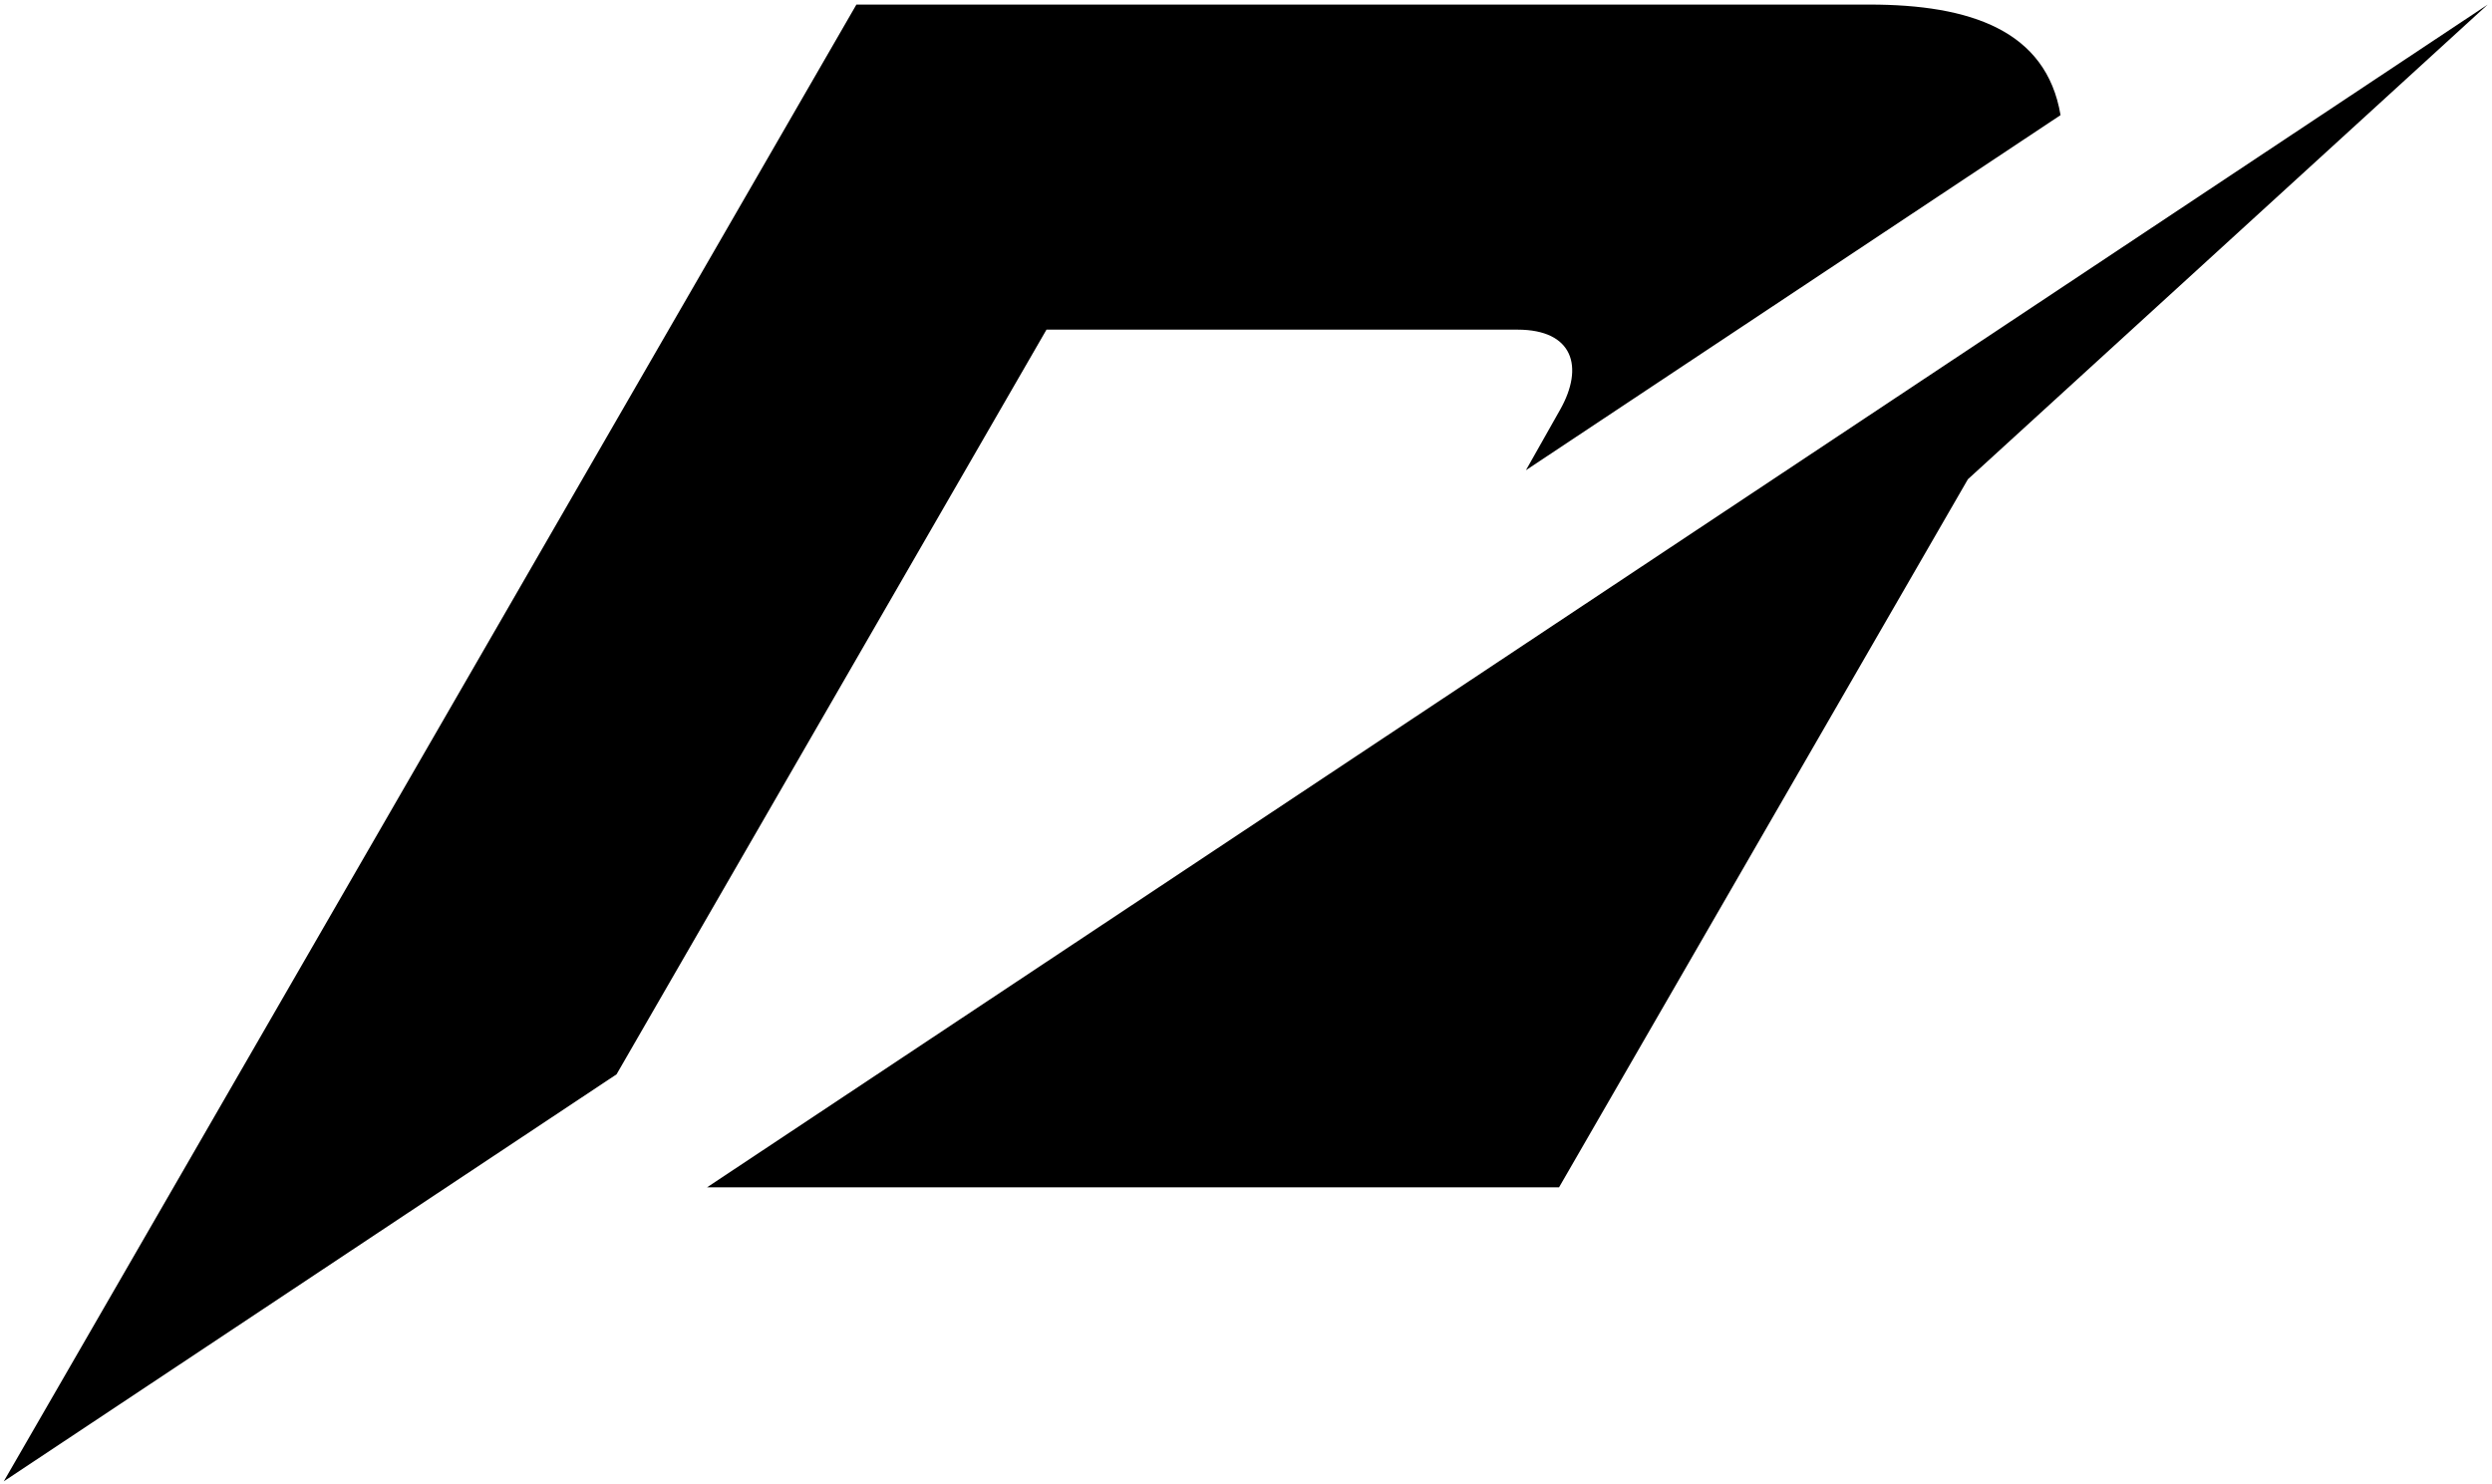
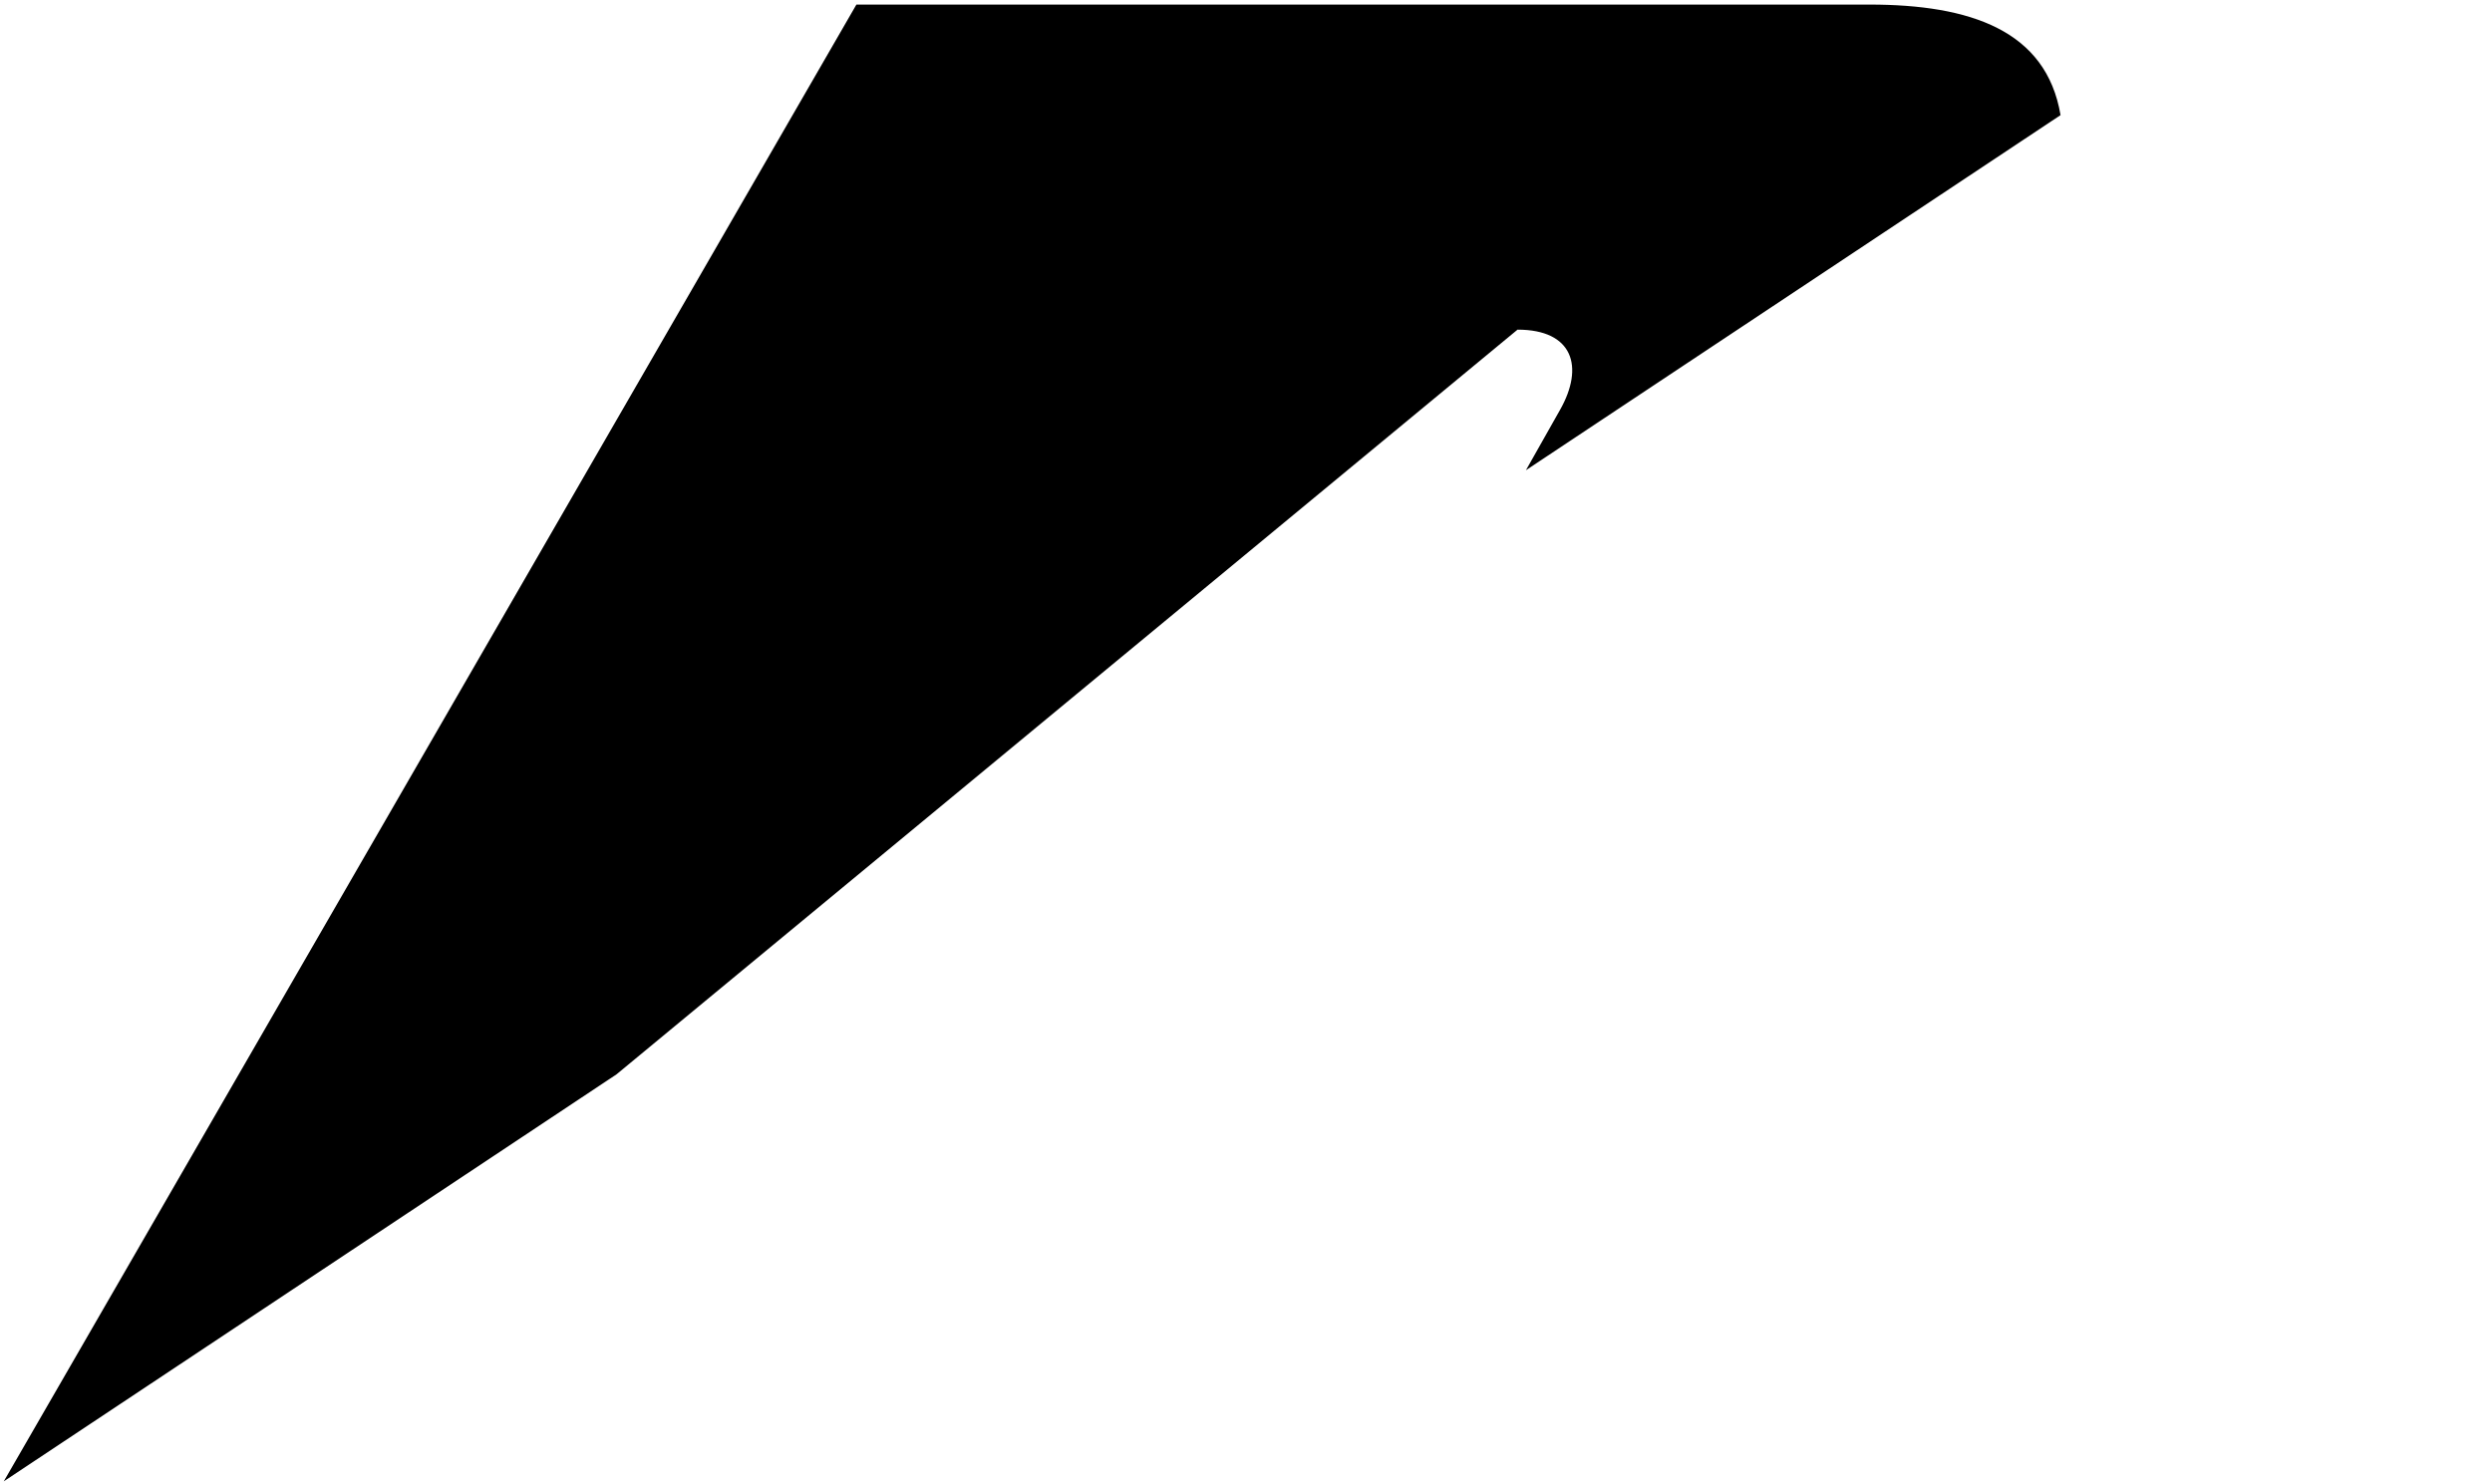
<svg xmlns="http://www.w3.org/2000/svg" xmlns:ns1="http://sodipodi.sourceforge.net/DTD/sodipodi-0.dtd" xmlns:ns2="http://www.inkscape.org/namespaces/inkscape" height="350.367" width="588.2" version="1.1" id="svg1614" ns1:docname="Need for Speed Symbol.svg" ns2:version="1.2 (dc2aedaf03, 2022-05-15)">
  <ns1:namedview id="namedview1025" pagecolor="#ffffff" bordercolor="#000000" borderopacity="0.25" ns2:showpageshadow="2" ns2:pageopacity="0.0" ns2:pagecheckerboard="0" ns2:deskcolor="#d1d1d1" showgrid="false" ns2:zoom="1.7908123" ns2:cx="306.00639" ns2:cy="177.57305" ns2:window-width="1920" ns2:window-height="1017" ns2:window-x="-8" ns2:window-y="-8" ns2:window-maximized="1" ns2:current-layer="svg1614" />
  <defs id="defs1618" />
  <g fill="#e21c2a" id="g1602" style="fill:#000000;fill-rule:evenodd" transform="translate(-61.105,-465.657)" />
  <g id="g1067" transform="matrix(7.071,0,0,7.071,-4158.904,0.633)">
-     <path d="M 671.204,0.064 653.853,15.911 640.206,39.55 H 611.766 L 671.204,0.064 Z" id="path1574" style="fill:#000000;fill-rule:evenodd;stroke-width:0.341" />
-     <path d="m 616.751,0.063 h 33.814 c 3.36,0 5.905,0.858 6.381,3.691 l -17.846,11.855 1.141,-2.019 c 0.811,-1.434 0.433,-2.674 -1.421,-2.674 H 623.096 L 608.745,35.777 588.289,49.367 616.751,0.063 Z" id="path1576" style="fill:#000000;fill-rule:evenodd;stroke-width:0.341" />
+     <path d="m 616.751,0.063 h 33.814 c 3.36,0 5.905,0.858 6.381,3.691 l -17.846,11.855 1.141,-2.019 c 0.811,-1.434 0.433,-2.674 -1.421,-2.674 L 608.745,35.777 588.289,49.367 616.751,0.063 Z" id="path1576" style="fill:#000000;fill-rule:evenodd;stroke-width:0.341" />
  </g>
</svg>